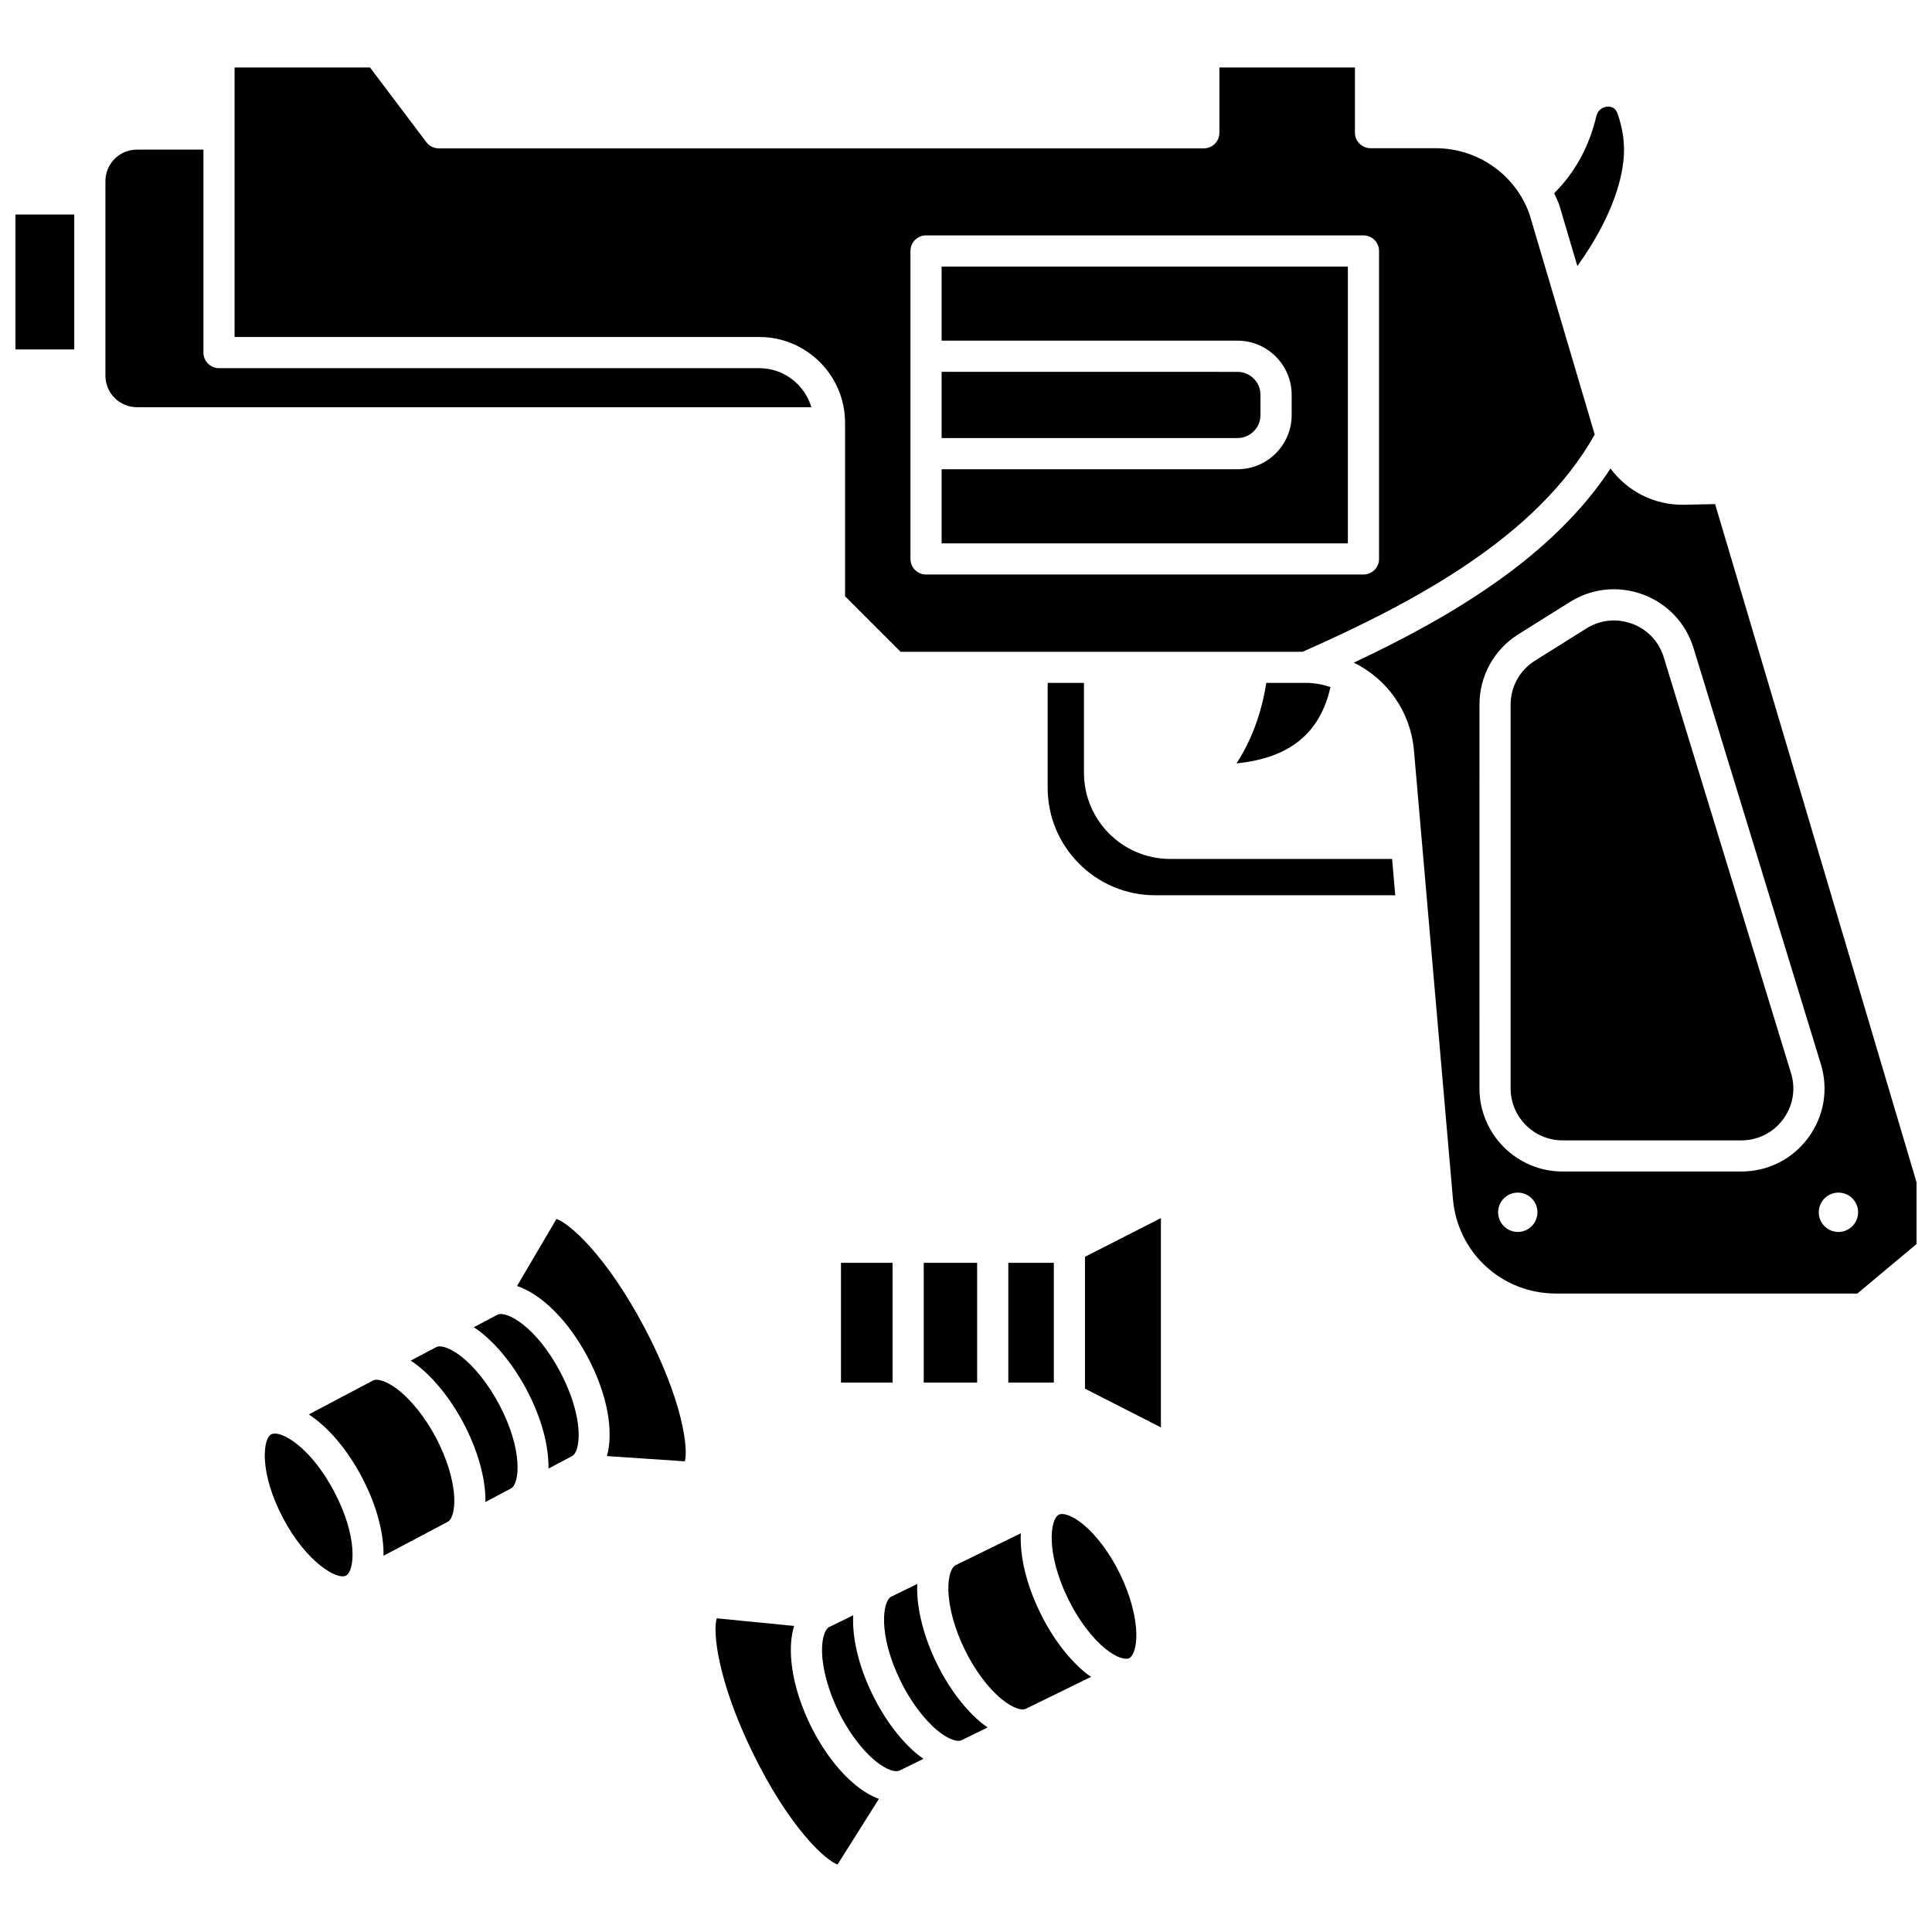
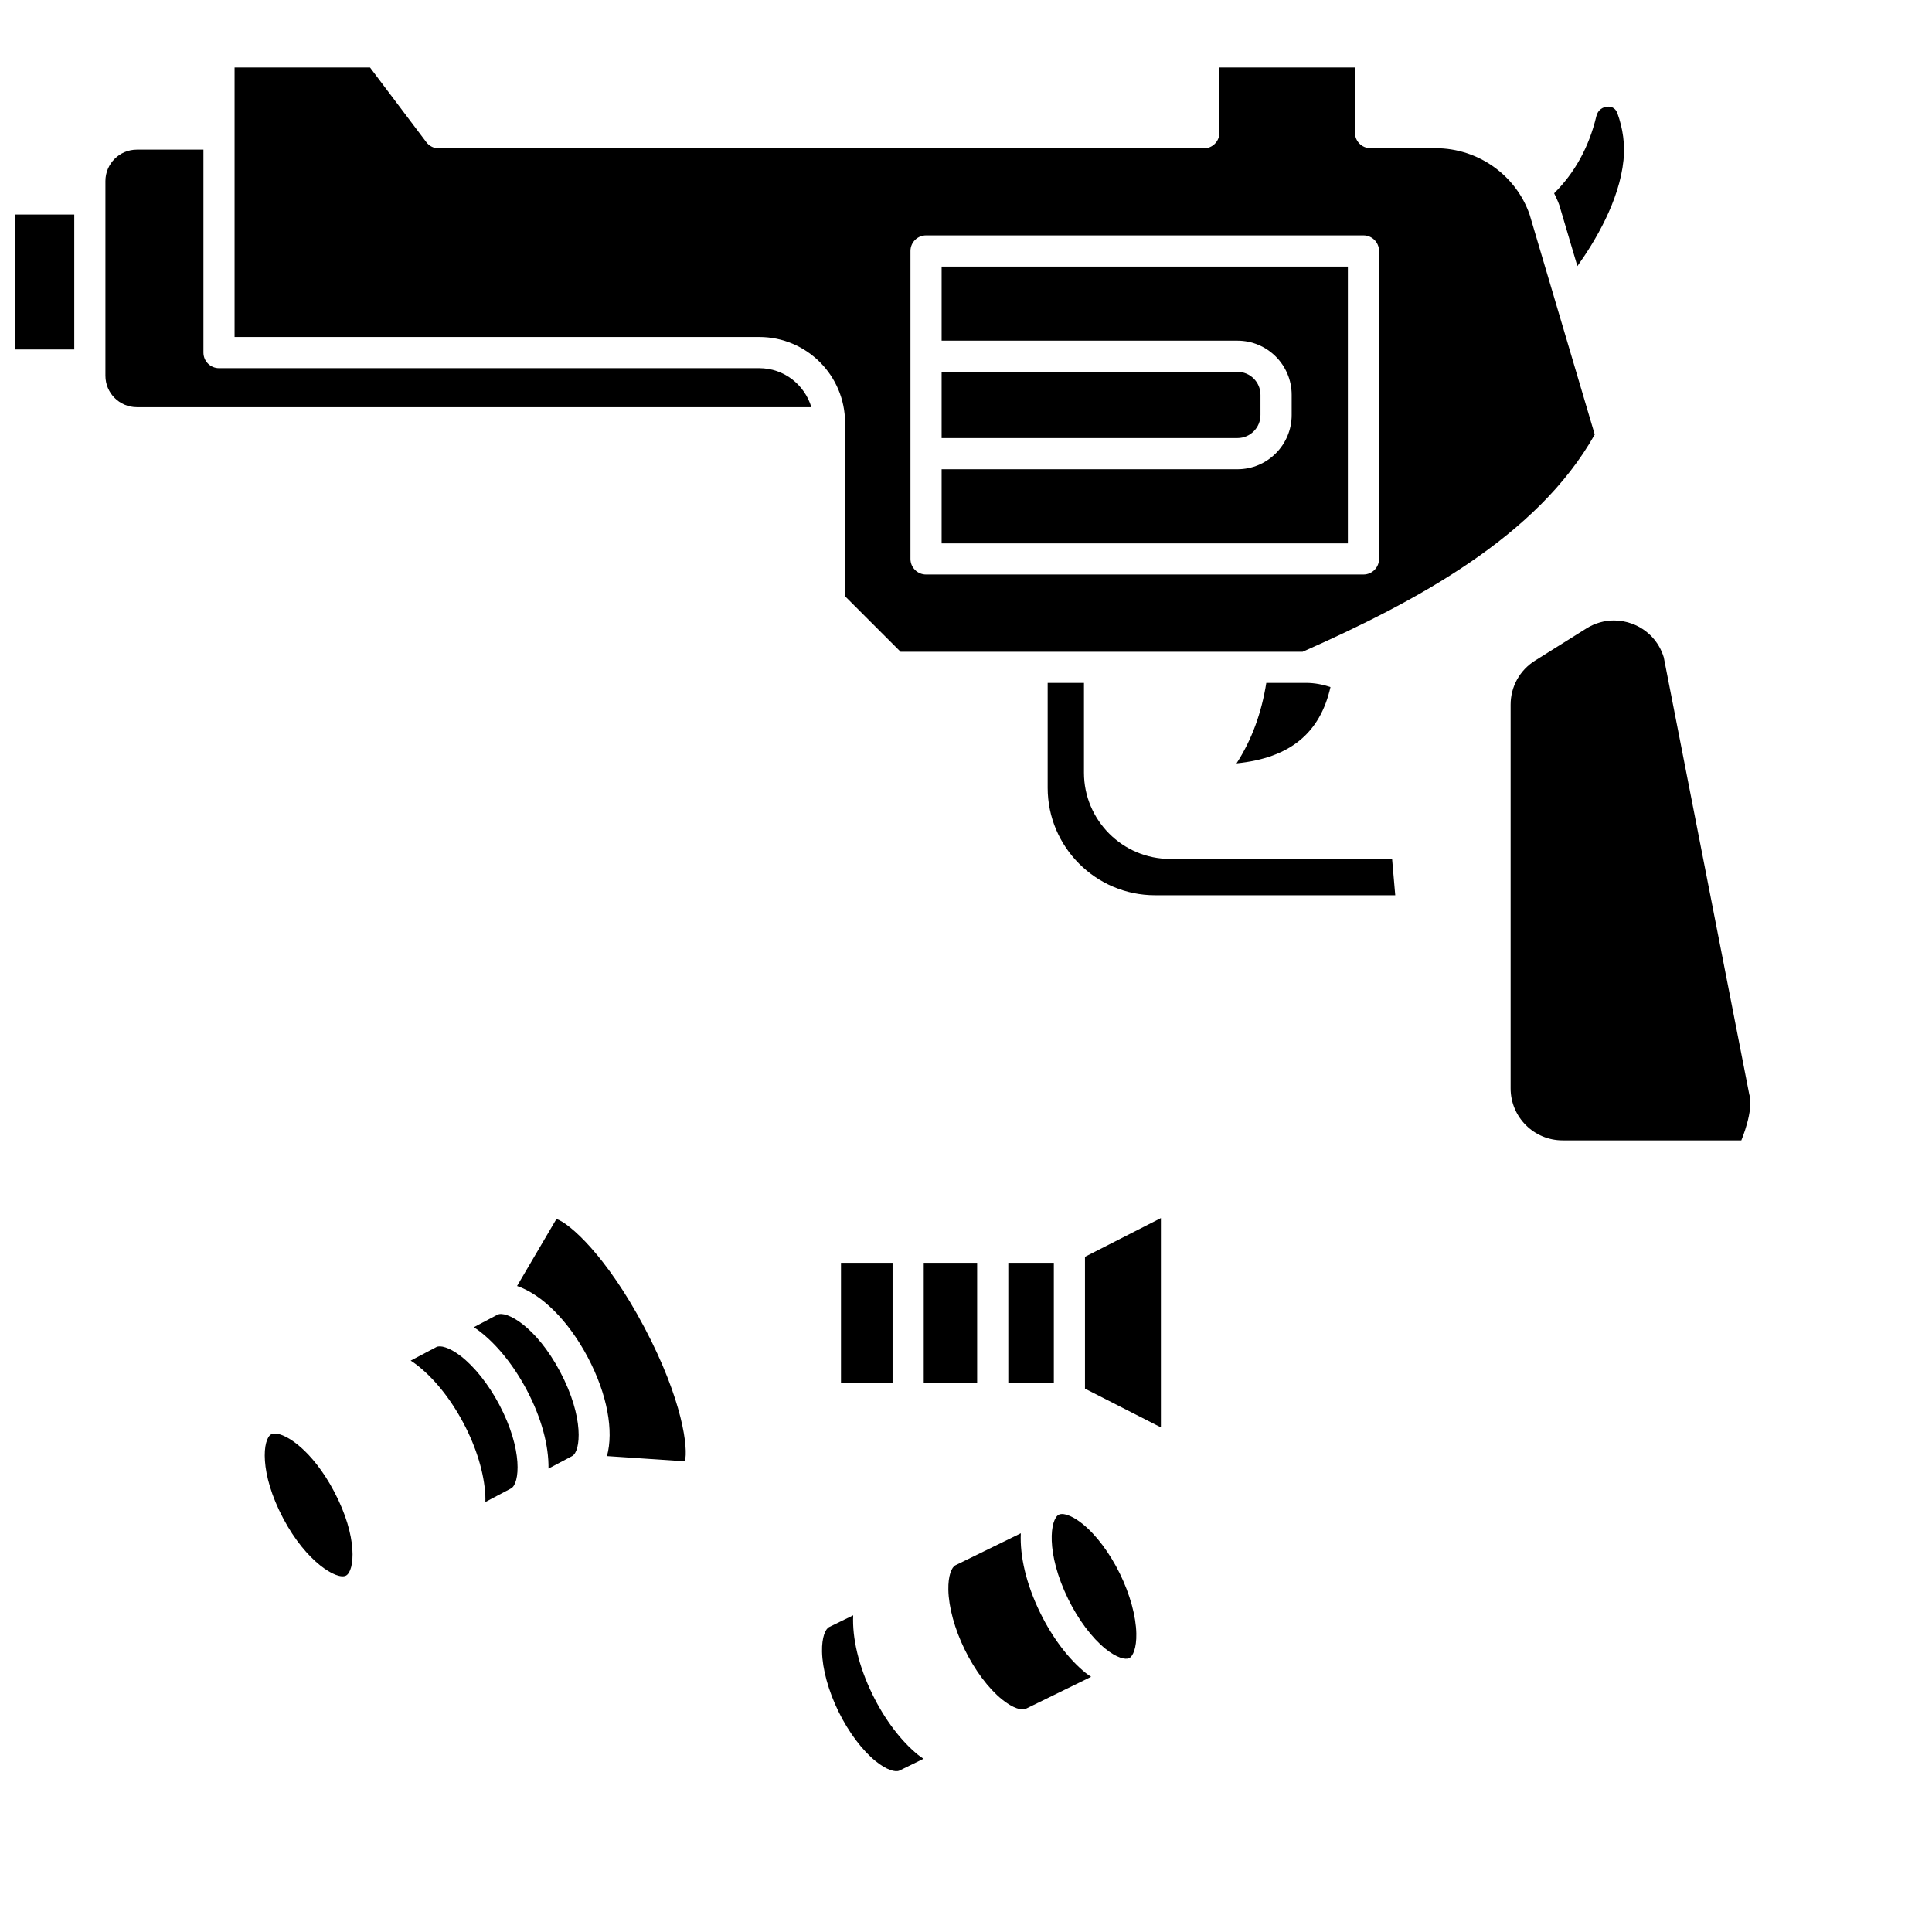
<svg xmlns="http://www.w3.org/2000/svg" width="800px" height="800px" version="1.1" viewBox="144 144 512 512">
  <defs>
    <clipPath id="b">
      <path d="m148.09 200h15.906v37h-15.906z" />
    </clipPath>
    <clipPath id="a">
      <path d="m502 268h149.9v219h-149.9z" />
    </clipPath>
  </defs>
  <path d="m490.11 324.97h-10.527c-1.254 7.914-3.836 15.082-7.891 21.328 14.156-1.414 22.152-8.02 24.898-20.219-2.039-0.676-4.203-1.109-6.481-1.109z" />
  <path d="m367.95 256.04v45.977l14.707 14.707h106.56c29.902-13.246 62.164-30.461 77.402-57.57l-17.25-58.27c-3.617-10.461-13.652-17.609-24.91-17.609h-17.258c-2.281 0-4.129-1.848-4.129-4.129v-17.262h-35.922v17.305c0 2.285-1.852 4.129-4.129 4.129h-202.74c-1.297 0-2.516-0.605-3.297-1.641l-14.93-19.793h-35.891v71.422h139.05c12.539 0 22.734 10.199 22.734 22.734zm17.332 8.176v-53.707c0-2.285 1.852-4.129 4.129-4.129h115.92c2.281 0 4.129 1.848 4.129 4.129v81.613c0 2.285-1.852 4.129-4.129 4.129h-115.92c-2.281 0-4.129-1.848-4.129-4.129z" />
  <g clip-path="url(#b)">
    <path d="m148.09 200.85h15.59v35.766h-15.59z" />
  </g>
  <path d="m501.2 214.64h-107.66v19.641h78.41c7.918 0 14.355 6.441 14.355 14.359v5.359c0 7.914-6.438 14.355-14.355 14.355l-78.41-0.004v19.645h107.66v-73.355z" />
  <path d="m345.22 241.57h-143.18c-2.281 0-4.129-1.848-4.129-4.129v-53.785h-17.641c-4.594 0-8.332 3.734-8.332 8.328v51.594c0 4.594 3.738 8.332 8.332 8.332h178.75c-1.793-5.961-7.262-10.34-13.801-10.34z" />
  <path d="m562.02 214.52c4.633-6.477 11.137-17.266 12.227-28.098 0.418-4.125-0.133-8.309-1.629-12.434-0.582-1.602-1.898-1.781-2.598-1.727-1.16 0.066-2.547 0.77-2.969 2.527-1.977 8.293-5.805 15.086-11.191 20.426 0.48 1.035 0.996 2.047 1.375 3.148z" />
  <path d="m478.04 254v-5.359c0-3.363-2.734-6.098-6.094-6.098l-78.406-0.004v17.551h78.41c3.356 0 6.09-2.734 6.09-6.09z" />
  <g clip-path="url(#a)">
-     <path d="m598.52 277.59-8.25 0.172c-7.856 0.152-15.012-3.578-19.461-9.598-15.301 23.285-41.809 39.109-68.047 51.449 8.789 4.273 15.047 12.902 15.957 23.324l10.32 118.8c1.242 14.293 12.996 25.066 27.336 25.066h79.832l15.699-13.125v-16.344zm-52.293 192.89c-2.879 0-5.211-2.332-5.211-5.211 0-2.879 2.332-5.211 5.211-5.211s5.211 2.332 5.211 5.211c0 2.879-2.332 5.211-5.211 5.211zm59.242-16.016h-47.367c-12.148 0-22.031-9.887-22.031-22.035l0.004-101.68c0-7.637 3.859-14.613 10.328-18.668l13.633-8.543c5.856-3.668 12.922-4.394 19.406-1.973 6.473 2.414 11.348 7.59 13.367 14.199l33.73 110.22c2.066 6.75 0.844 13.875-3.356 19.555-4.199 5.668-10.656 8.922-17.715 8.922zm25.738 16.016c-2.879 0-5.211-2.332-5.211-5.211 0-2.879 2.332-5.211 5.211-5.211s5.211 2.332 5.211 5.211c0 2.879-2.336 5.211-5.211 5.211z" />
-   </g>
+     </g>
  <path d="m454.11 371.63c-12.598 0-22.848-10.25-22.848-22.848v-23.809h-9.621v27.809c0 15.695 12.77 28.469 28.465 28.469h63.648l-0.836-9.621z" />
-   <path d="m584.91 318.18c-1.262-4.133-4.312-7.367-8.359-8.875-1.578-0.59-3.211-0.879-4.836-0.879-2.543 0-5.062 0.715-7.297 2.113l-13.633 8.543c-4.043 2.531-6.457 6.894-6.457 11.672v101.68c0 7.598 6.18 13.777 13.773 13.777h47.367c4.41 0 8.449-2.035 11.074-5.582s3.391-8.004 2.098-12.223z" />
+   <path d="m584.91 318.18c-1.262-4.133-4.312-7.367-8.359-8.875-1.578-0.59-3.211-0.879-4.836-0.879-2.543 0-5.062 0.715-7.297 2.113l-13.633 8.543c-4.043 2.531-6.457 6.894-6.457 11.672v101.68c0 7.598 6.18 13.777 13.773 13.777h47.367s3.391-8.004 2.098-12.223z" />
  <path d="m366.87 478.66h13.668v31.742h-13.668z" />
  <path d="m411.21 478.66h12.066v31.742h-12.066z" />
  <path d="m431.53 512.01 20.121 10.262v-55.465l-20.121 10.258z" />
  <path d="m388.8 478.66h14.152v31.742h-14.152z" />
-   <path d="m249.27 512.14c-3.051-2.316-5.402-2.824-6.383-2.309-0.004 0.004-0.012 0.004-0.016 0.004l-17.027 9c5.027 3.309 10.043 9.051 14.012 16.551v0.004c3.965 7.504 5.883 14.883 5.785 20.898l17.039-9.004 0.004-0.004c0.984-0.52 1.887-2.754 1.691-6.578-0.234-4.609-2.004-10.336-4.844-15.715-2.852-5.371-6.586-10.059-10.262-12.848z" />
  <path d="m291.46 467.04-10.434 17.758c6.488 2.223 13.527 9.043 18.754 18.922 5.219 9.883 6.887 19.543 5.07 26.156l20.637 1.387c0.949-3.211-0.496-16.133-10.711-35.469-10.137-19.156-19.914-27.652-23.316-28.754z" />
  <path d="m266.03 503.32c-3.051-2.328-5.406-2.848-6.371-2.34-0.008 0.004-0.016 0.004-0.023 0.008l-6.801 3.594c0.477 0.316 0.953 0.629 1.434 0.992 4.668 3.543 9.125 9.078 12.562 15.574 3.438 6.496 5.488 13.301 5.789 19.152 0.031 0.602 0.016 1.168 0.012 1.742l6.793-3.59 0.004-0.004c2.285-1.211 3.25-10.145-3.125-22.219-2.859-5.394-6.598-10.105-10.273-12.91z" />
  <path d="m275.82 492.42-6.258 3.309c0.492 0.328 0.984 0.652 1.477 1.027 4.652 3.562 9.113 9.105 12.551 15.605 3.949 7.473 5.859 14.824 5.766 20.824l6.262-3.309c2.289-1.211 3.25-10.18-3.152-22.297-6.402-12.117-14.34-16.352-16.645-15.16z" />
  <path d="m216.83 523.9c-0.367 0-0.68 0.066-0.93 0.195h-0.004c-2.289 1.211-3.25 10.18 3.156 22.297 6.137 11.617 14.281 16.402 16.641 15.16 2.289-1.211 3.254-10.18-3.152-22.297-5.715-10.805-12.656-15.355-15.711-15.355z" />
  <path d="m375.22 593.06c-3.711-7.59-5.398-14.996-5.117-20.988l-6.359 3.109c-1 0.488-1.973 2.691-1.895 6.516 0.09 4.613 1.68 10.398 4.352 15.863 2.672 5.461 6.266 10.258 9.848 13.164 2.969 2.402 5.305 2.992 6.312 2.5l6.383-3.125c-0.492-0.352-0.98-0.656-1.469-1.059-4.543-3.695-8.824-9.371-12.055-15.98z" />
  <path d="m430.94 547.89c-2.34-1.895-4.289-2.664-5.504-2.664-0.328 0-0.598 0.059-0.809 0.16-2.324 1.137-3.566 10.066 2.457 22.379 2.672 5.465 6.266 10.258 9.848 13.164 2.969 2.402 5.301 2.992 6.312 2.5 1-0.488 1.973-2.691 1.895-6.519-0.09-4.613-1.68-10.395-4.352-15.859-2.672-5.457-6.258-10.254-9.848-13.16z" />
  <path d="m419.66 571.4c-3.731-7.625-5.418-15.055-5.133-21.066l-17.316 8.473c-1 0.496-1.965 2.695-1.891 6.516 0.09 4.613 1.68 10.395 4.352 15.859 2.676 5.465 6.266 10.262 9.848 13.168 2.973 2.402 5.301 3.004 6.309 2.504l17.328-8.477c-0.477-0.34-0.949-0.633-1.43-1.02-4.551-3.688-8.836-9.352-12.066-15.957z" />
-   <path d="m358.78 601.2c-3.231-6.602-5.074-13.465-5.191-19.328-0.055-2.621 0.242-4.965 0.863-6.981l-20.508-2.019c-1.051 3.184-0.004 16.141 9.605 35.777 9.527 19.469 19.039 28.262 22.406 29.469l10.965-17.398c-1.98-0.746-4.019-1.906-6.066-3.566-4.559-3.684-8.844-9.355-12.074-15.953z" />
-   <path d="m392.25 584.81c-3.231-6.598-5.074-13.461-5.191-19.324-0.012-0.598 0.016-1.164 0.043-1.734l-6.914 3.383c-2.316 1.152-3.551 10.043 2.445 22.297 2.68 5.477 6.273 10.297 9.863 13.219 2.969 2.43 5.293 3.019 6.297 2.539l6.961-3.406c-0.477-0.34-0.949-0.633-1.43-1.016-4.559-3.688-8.844-9.355-12.074-15.957z" />
</svg>